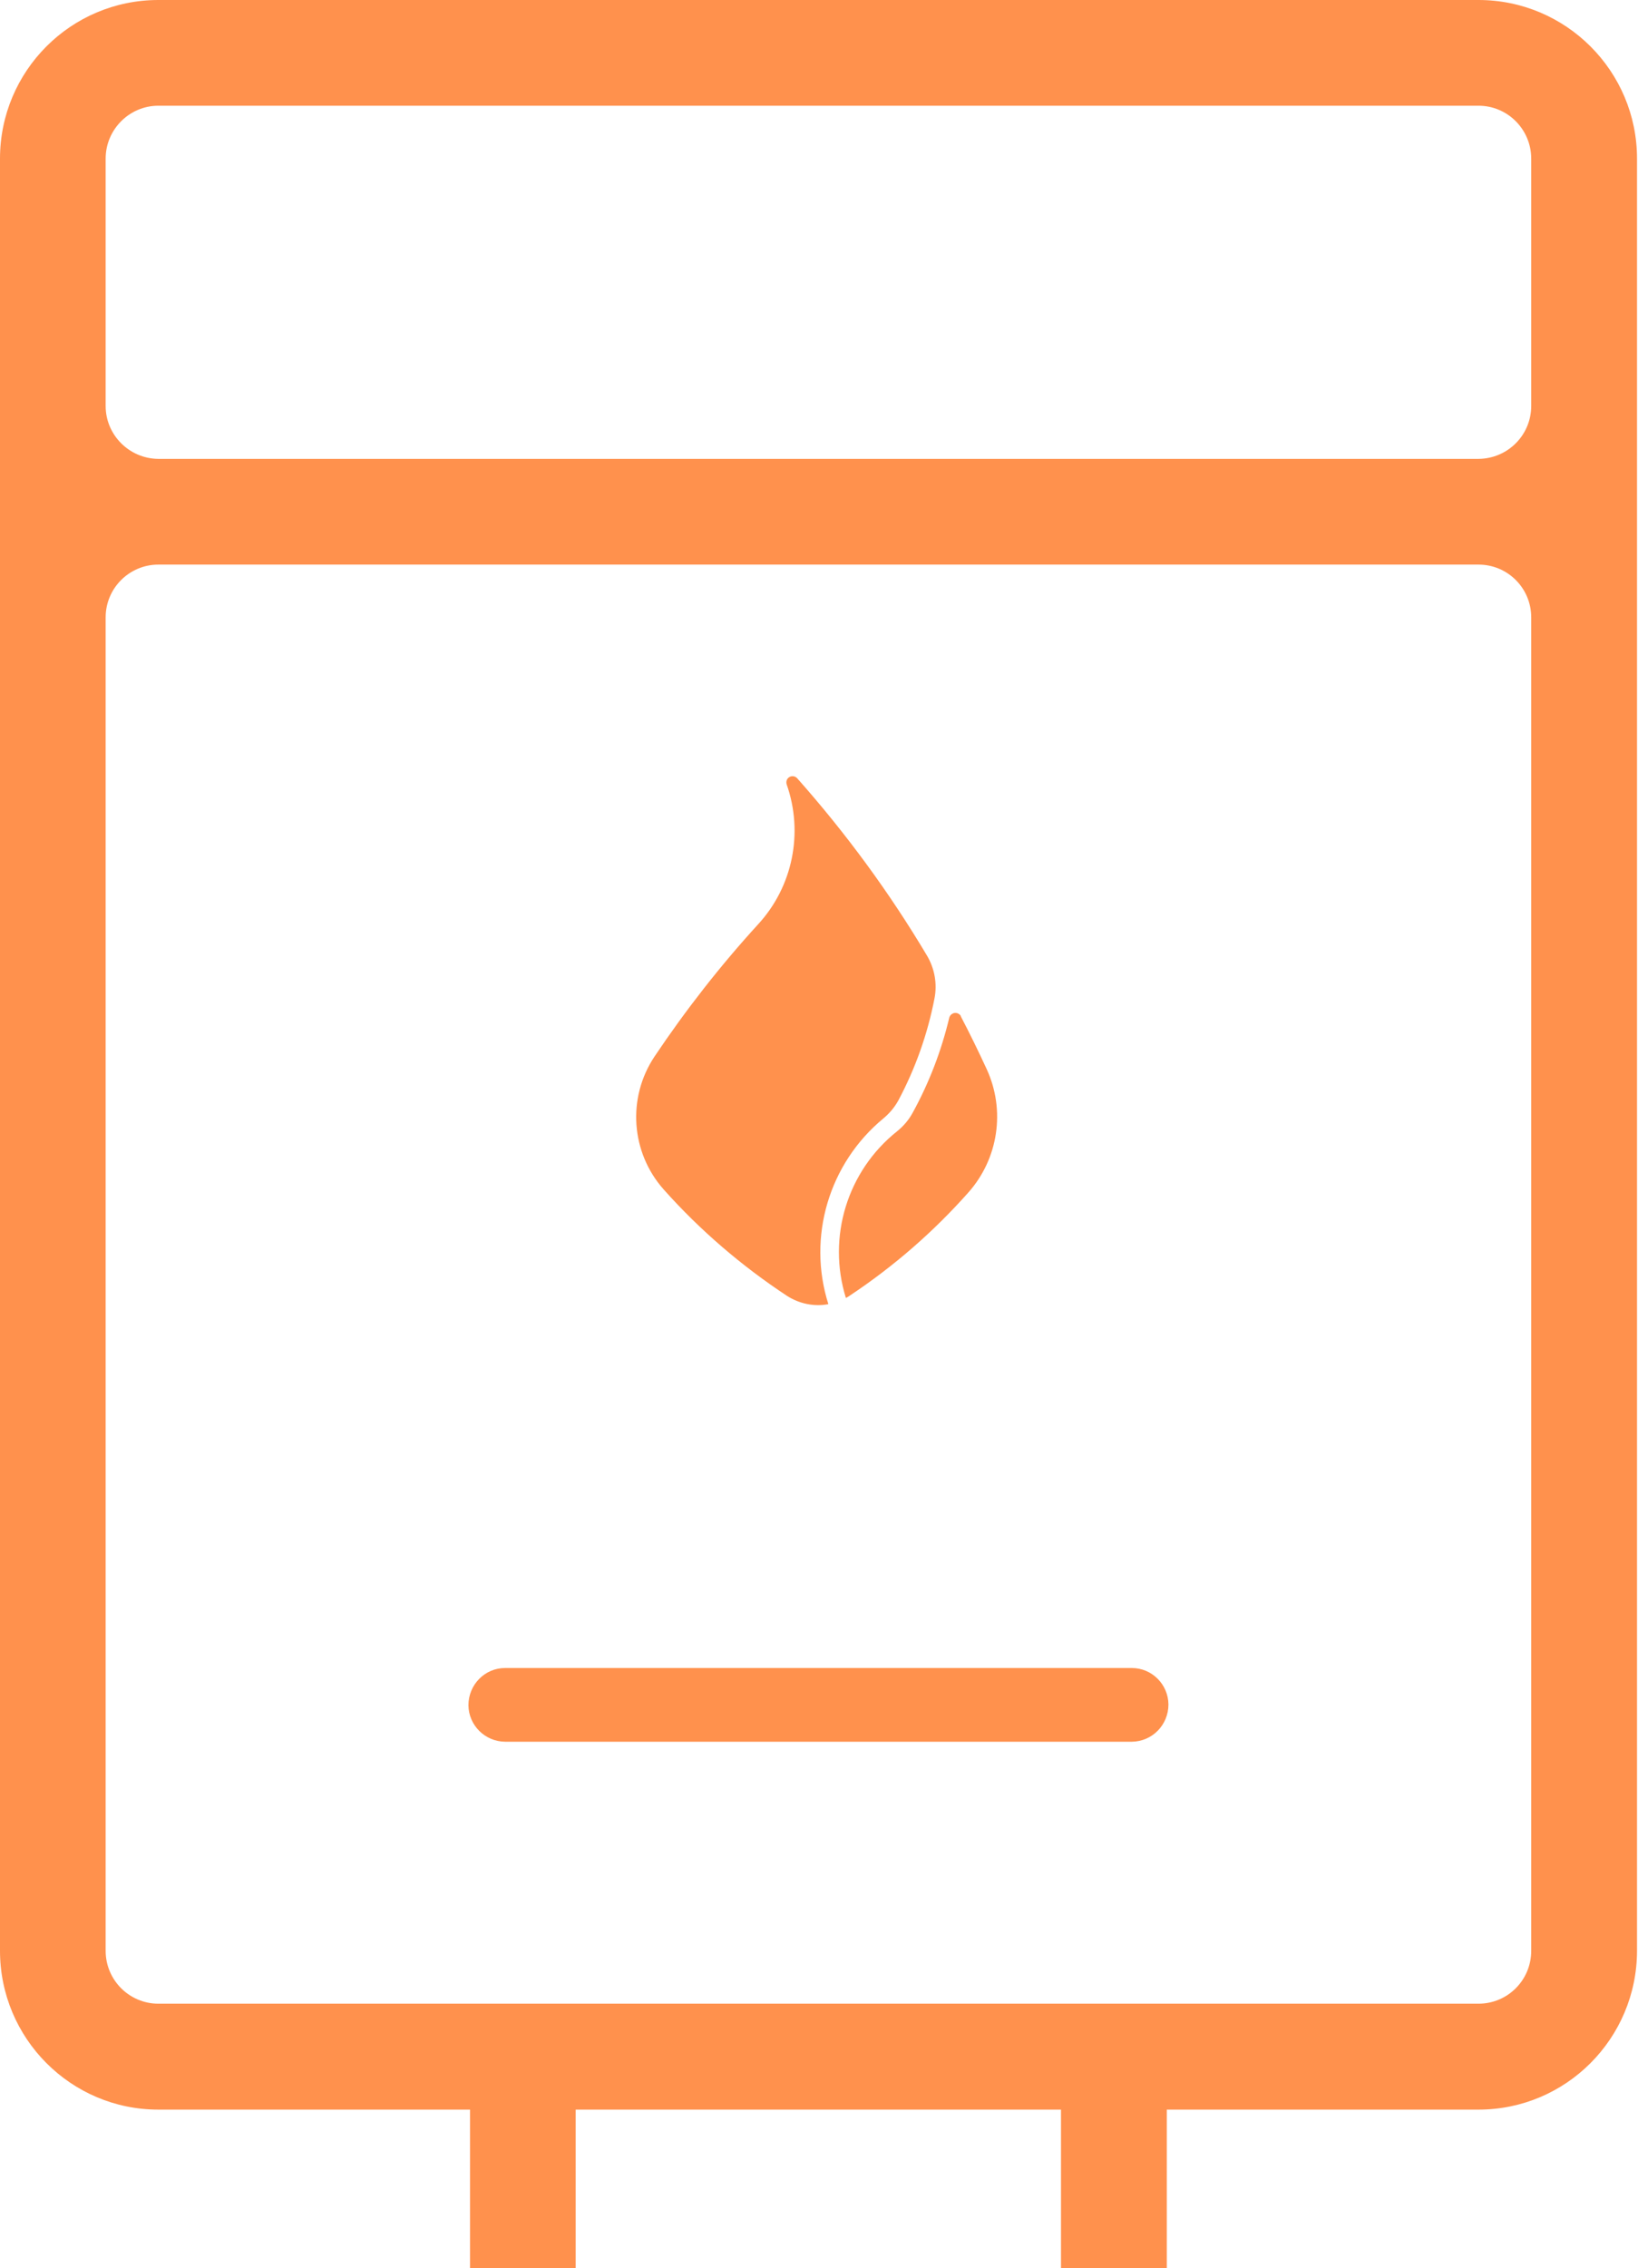
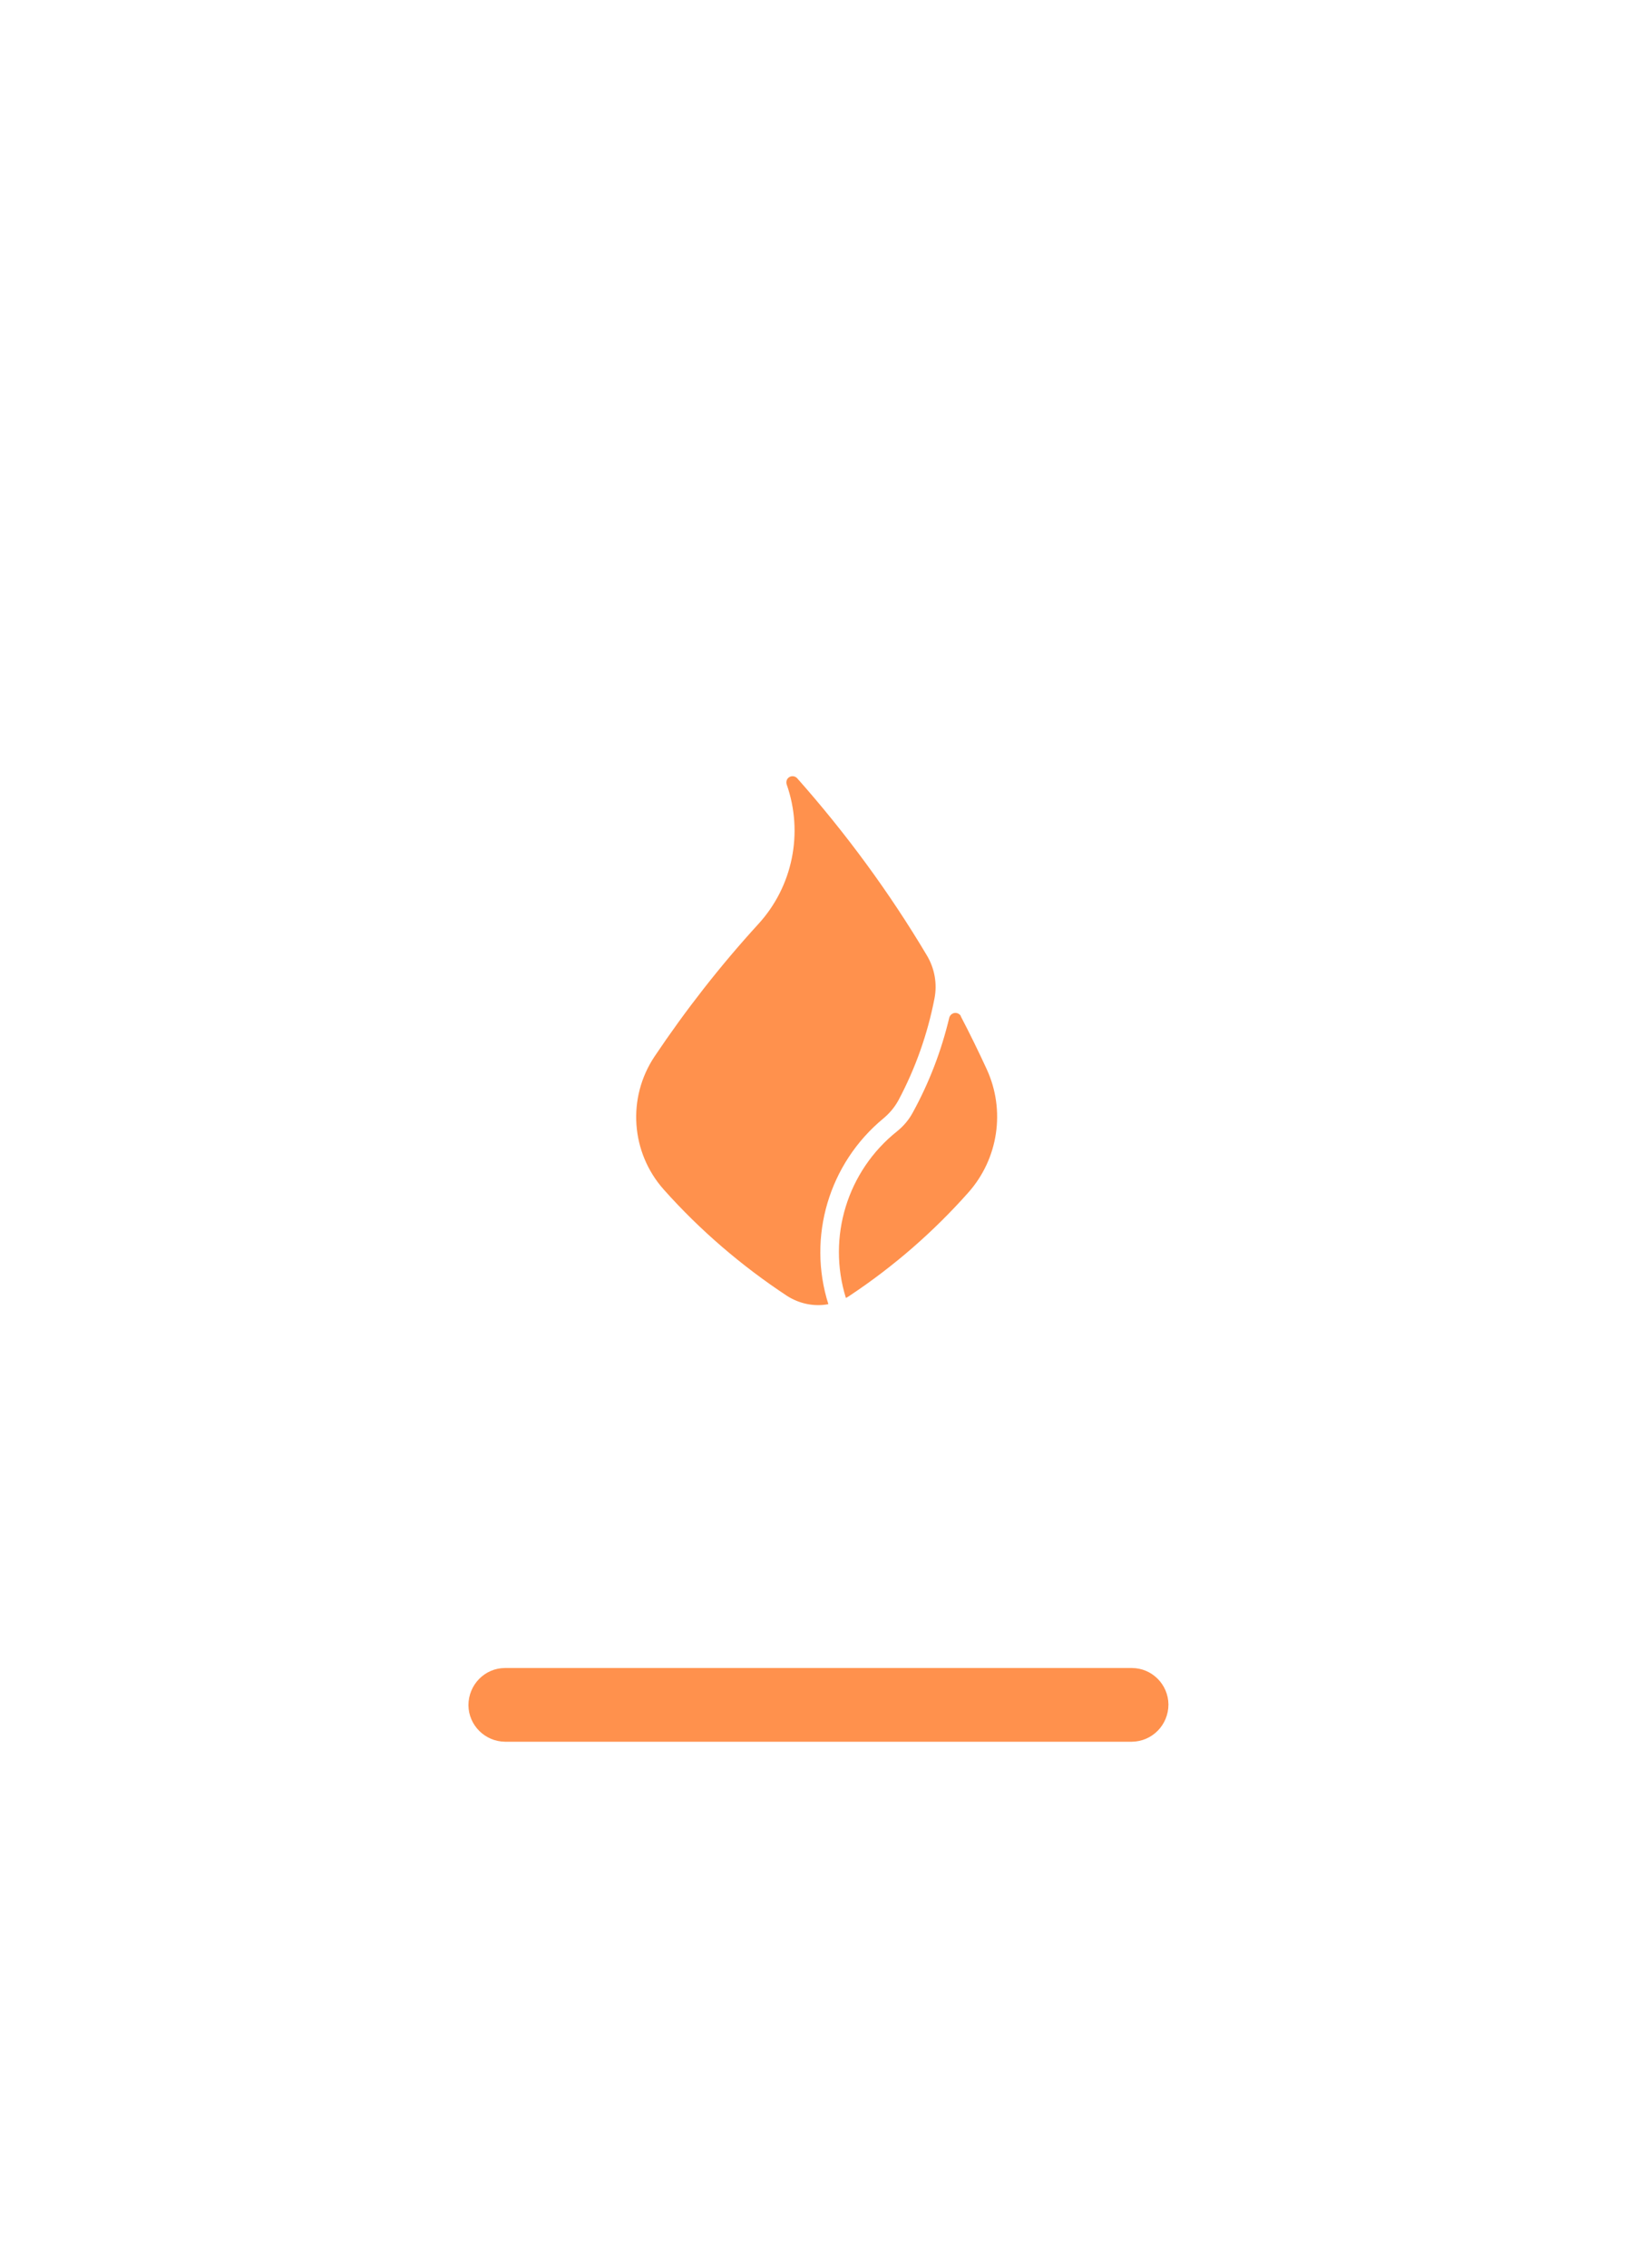
<svg xmlns="http://www.w3.org/2000/svg" fill="#000000" height="44" preserveAspectRatio="xMidYMid meet" version="1" viewBox="0.0 0.0 31.8 44.0" width="31.8" zoomAndPan="magnify">
  <g fill="#ff914d" id="change1_1">
-     <path d="M 3.074 10.953 L 28.703 10.953 C 29.27 10.953 29.727 11.41 29.727 11.977 L 29.727 37.844 C 29.727 38.414 29.27 38.871 28.703 38.871 L 3.074 38.871 C 2.512 38.871 2.051 38.414 2.051 37.844 L 2.051 11.977 C 2.051 11.41 2.512 10.953 3.074 10.953 Z M 3.074 2.051 L 28.703 2.051 C 29.27 2.051 29.727 2.512 29.727 3.078 L 29.727 7.875 C 29.727 8.441 29.27 8.898 28.703 8.902 L 3.074 8.902 C 2.512 8.898 2.051 8.441 2.051 7.875 L 2.051 3.078 C 2.051 2.512 2.512 2.051 3.074 2.051 Z M 3.074 0 C 1.375 0 0 1.379 0 3.078 L 0 37.844 C 0 39.543 1.375 40.926 3.074 40.926 L 9.125 40.926 L 9.125 44 L 11.176 44 L 11.176 40.926 L 20.598 40.926 L 20.598 44 L 22.652 44 L 22.652 40.926 L 28.703 40.926 C 30.402 40.926 31.777 39.547 31.781 37.848 C 31.781 37.848 31.781 37.844 31.781 37.844 L 31.781 3.078 C 31.781 1.379 30.402 0 28.703 0 L 3.074 0" fill="inherit" />
    <path d="M 16.082 25.301 C 15.668 23.996 16.094 22.57 17.148 21.699 C 17.27 21.598 17.371 21.477 17.445 21.34 C 17.773 20.723 18.008 20.059 18.141 19.375 C 18.199 19.086 18.145 18.785 17.992 18.531 C 17.266 17.312 16.422 16.164 15.48 15.102 C 15.438 15.051 15.359 15.043 15.309 15.086 C 15.27 15.117 15.258 15.172 15.273 15.219 C 15.602 16.156 15.391 17.199 14.719 17.93 C 13.984 18.734 13.312 19.594 12.707 20.496 C 12.172 21.297 12.246 22.359 12.887 23.078 C 13.59 23.867 14.398 24.559 15.281 25.141 C 15.52 25.293 15.805 25.352 16.078 25.301 L 16.082 25.301" fill="inherit" />
    <path d="M 18.656 19.715 C 18.625 19.656 18.551 19.633 18.492 19.664 C 18.461 19.68 18.441 19.707 18.43 19.738 C 18.277 20.383 18.039 21.004 17.719 21.586 C 17.645 21.723 17.543 21.844 17.418 21.945 C 16.449 22.715 16.055 24 16.422 25.18 C 16.449 25.164 16.477 25.152 16.5 25.133 C 17.348 24.57 18.121 23.898 18.797 23.137 C 19.383 22.48 19.523 21.539 19.156 20.742 C 18.996 20.395 18.828 20.051 18.652 19.715 L 18.656 19.715" fill="inherit" />
    <path d="M 9.805 32.359 C 9.41 32.359 9.094 32.684 9.094 33.082 C 9.098 33.469 9.414 33.785 9.805 33.789 L 21.973 33.789 C 22.367 33.785 22.684 33.465 22.684 33.066 C 22.68 32.676 22.363 32.359 21.973 32.359 L 9.805 32.359" fill="inherit" />
  </g>
</svg>